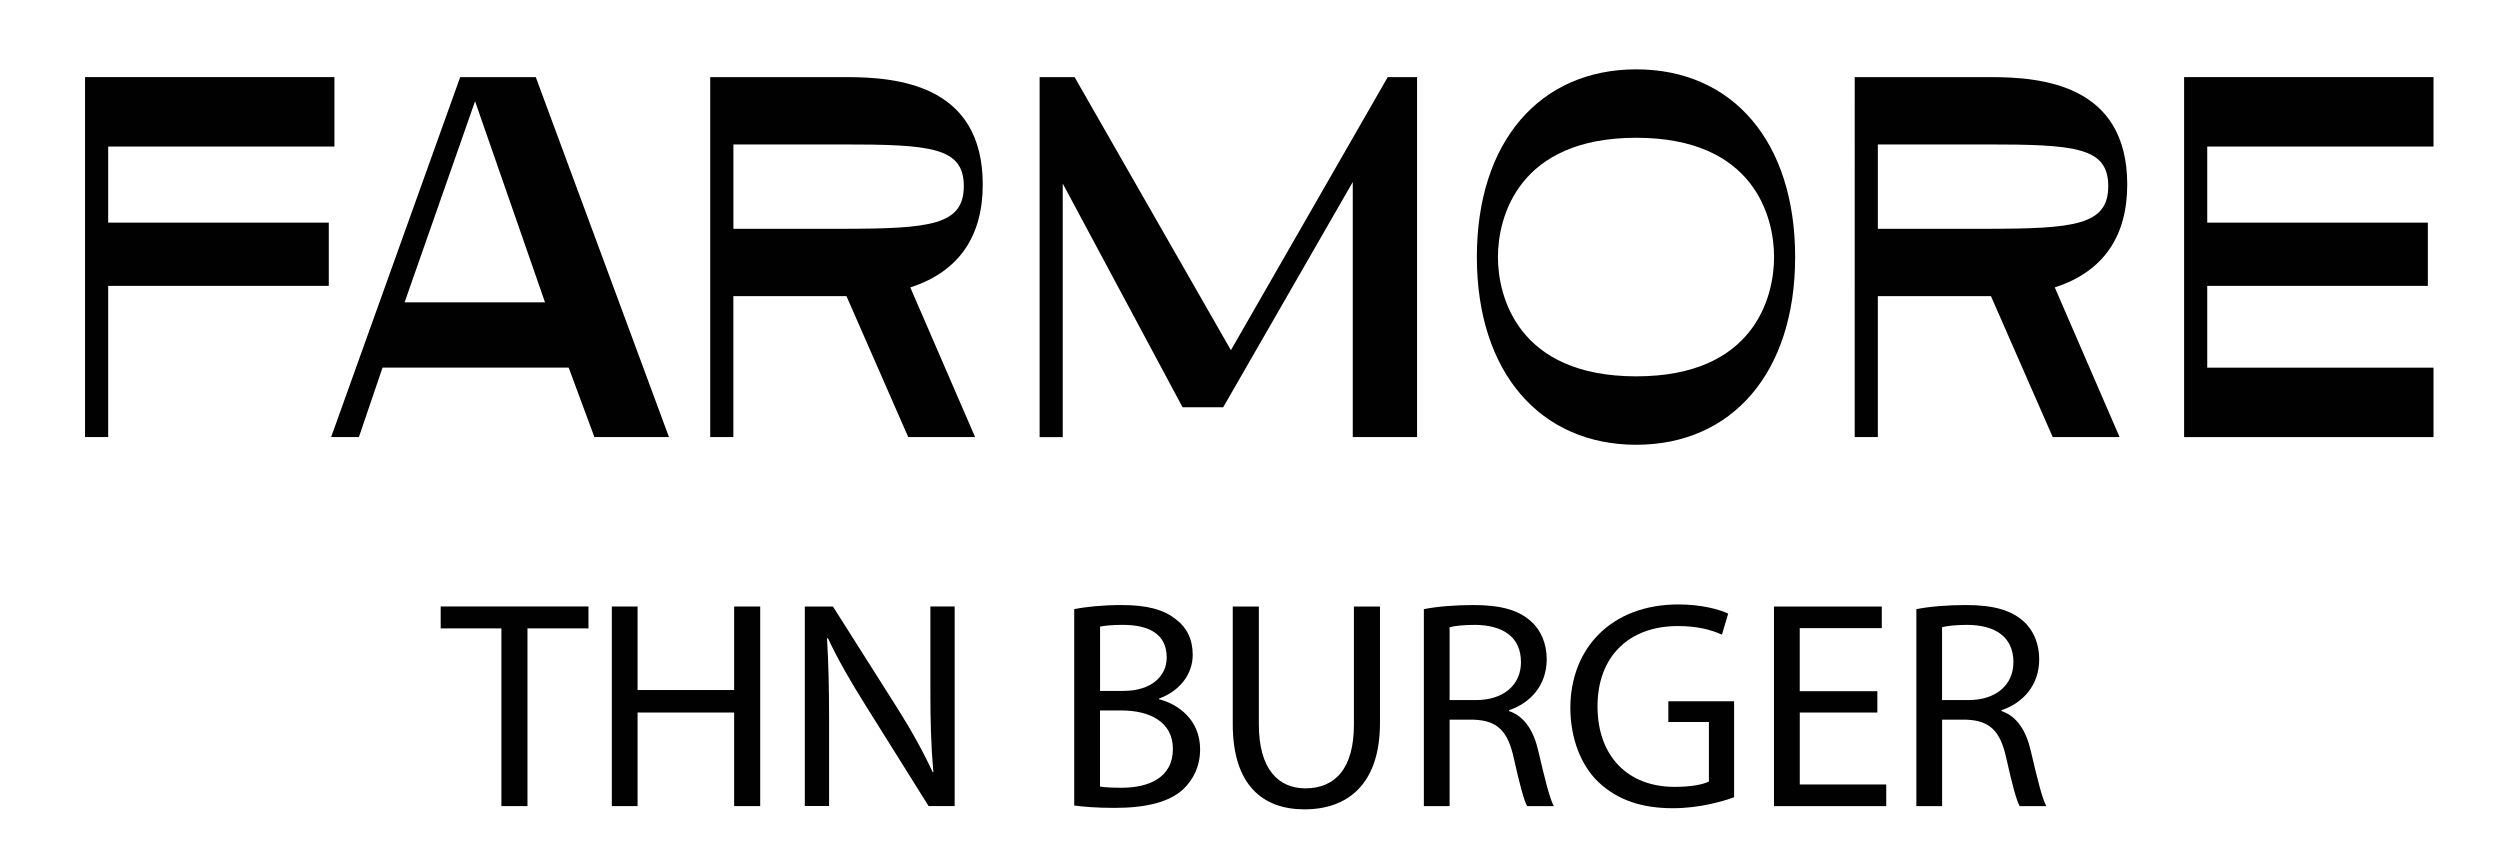
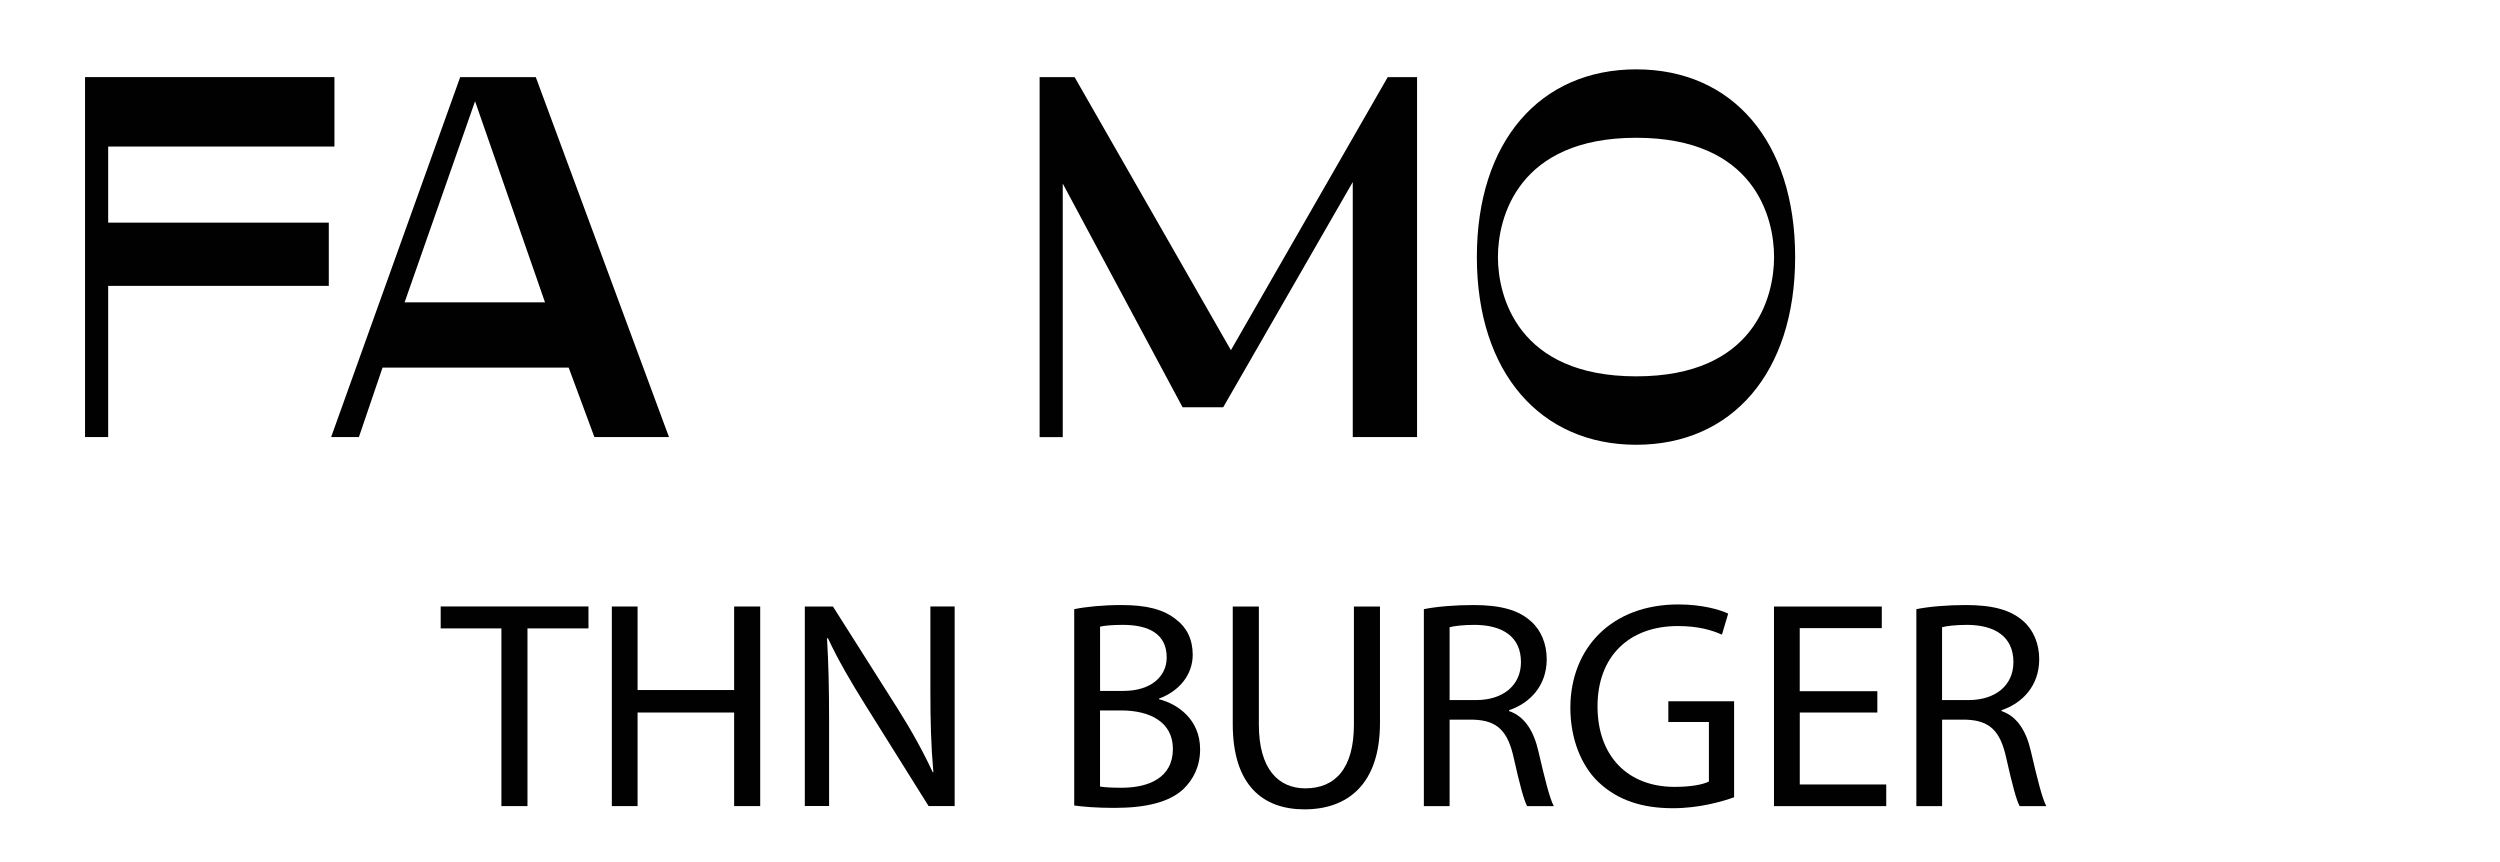
<svg xmlns="http://www.w3.org/2000/svg" id="Layer_1" viewBox="0 0 544.72 187.89">
  <defs>
    <style>      .st0 {        fill: #010101;      }    </style>
  </defs>
  <g>
    <path class="st0" d="M18.53,16.8h54.34v15.13H23.57v16.58h48.07v13.78H23.57v32.94h-5.04V16.8Z" />
    <path class="st0" d="M100.27,16.8h16.47l29.02,78.43h-16.25l-5.6-15.13h-40.56l-5.15,15.13h-6.05l28.12-78.43ZM118.75,65.87l-15.24-43.81-15.35,43.81h30.59Z" />
-     <path class="st0" d="M198.34,62.62l14.12,32.61h-14.57l-13.45-30.7h-24.65v30.7h-5.04V16.8h29.58c11.09,0,29.8,1.57,29.8,23.42,0,11.09-5.04,18.94-15.8,22.41ZM159.8,49.85h23.53c19.38,0,26.67-.79,26.67-9.3s-7.28-9.08-26.67-9.08h-23.53v18.38Z" />
    <path class="st0" d="M226.52,16.8h7.62l34.06,59.5,34.17-59.5h6.39v78.43h-14.01v-55.57l-28.23,49.08h-8.85l-26.11-48.74v55.24h-5.04V16.8Z" />
    <path class="st0" d="M321.79,56.01c0-25.21,13.78-40.9,34.73-40.9s34.62,15.69,34.62,40.9-13.78,40.9-34.62,40.9-34.73-15.69-34.73-40.9ZM386.55,56.01c0-8.63-4.26-25.99-30.03-25.99s-30.14,17.37-30.14,25.99,4.37,25.99,30.14,25.99,30.03-17.37,30.03-25.99Z" />
-     <path class="st0" d="M447.71,62.62l14.12,32.61h-14.57l-13.45-30.7h-24.65v30.7h-5.04V16.8h29.58c11.09,0,29.8,1.57,29.8,23.42,0,11.09-5.04,18.94-15.8,22.41ZM409.16,49.85h23.53c19.38,0,26.67-.79,26.67-9.3s-7.28-9.08-26.67-9.08h-23.53v18.38Z" />
-     <path class="st0" d="M475.89,16.8h54.34v15.13h-49.3v16.58h48.07v13.78h-48.07v17.82h49.3v15.13h-54.34V16.8Z" />
  </g>
  <g>
    <path class="st0" d="M109.25,136.92h-13.23v-4.78h32.2v4.78h-13.29v38.72h-5.68v-38.72Z" />
    <path class="st0" d="M138.92,132.15v18.2h21.04v-18.2h5.68v43.49h-5.68v-20.39h-21.04v20.39h-5.61v-43.49h5.61Z" />
    <path class="st0" d="M175.36,175.64v-43.49h6.13l13.94,22c3.23,5.1,5.74,9.68,7.81,14.13l.13-.06c-.52-5.81-.65-11.1-.65-17.88v-18.2h5.29v43.49h-5.68l-13.81-22.07c-3.03-4.84-5.94-9.81-8.13-14.52l-.19.06c.32,5.48.45,10.71.45,17.94v18.58h-5.29Z" />
    <path class="st0" d="M234.07,132.73c2.45-.52,6.32-.9,10.26-.9,5.61,0,9.23.97,11.94,3.16,2.26,1.68,3.61,4.26,3.61,7.68,0,4.19-2.77,7.87-7.36,9.55v.13c4.13,1.03,8.97,4.45,8.97,10.91,0,3.74-1.48,6.58-3.68,8.71-3.03,2.77-7.94,4.06-15.04,4.06-3.87,0-6.84-.26-8.71-.52v-42.78ZM239.69,150.54h5.1c5.94,0,9.42-3.1,9.42-7.29,0-5.1-3.87-7.1-9.55-7.1-2.58,0-4.07.19-4.97.39v14ZM239.69,171.38c1.1.19,2.71.26,4.71.26,5.81,0,11.16-2.13,11.16-8.45,0-5.94-5.1-8.39-11.23-8.39h-4.65v16.58Z" />
    <path class="st0" d="M274.29,132.15v25.75c0,9.74,4.32,13.87,10.13,13.87,6.45,0,10.58-4.26,10.58-13.87v-25.75h5.68v25.36c0,13.36-7.03,18.84-16.46,18.84-8.91,0-15.62-5.1-15.62-18.58v-25.62h5.68Z" />
    <path class="st0" d="M310.23,132.73c2.84-.58,6.91-.9,10.78-.9,6,0,9.87,1.1,12.58,3.55,2.19,1.94,3.42,4.9,3.42,8.26,0,5.74-3.61,9.55-8.2,11.1v.19c3.36,1.16,5.36,4.26,6.39,8.78,1.42,6.07,2.45,10.26,3.36,11.94h-5.81c-.71-1.23-1.68-4.97-2.9-10.39-1.29-6-3.61-8.26-8.71-8.45h-5.29v18.84h-5.61v-42.91ZM315.85,152.54h5.74c6,0,9.81-3.29,9.81-8.26,0-5.61-4.07-8.07-10-8.13-2.71,0-4.65.26-5.55.52v15.87Z" />
    <path class="st0" d="M377.85,173.71c-2.52.9-7.49,2.39-13.36,2.39-6.58,0-12-1.68-16.26-5.74-3.74-3.61-6.07-9.42-6.07-16.2.06-12.97,8.97-22.46,23.55-22.46,5.03,0,8.97,1.1,10.84,2l-1.36,4.58c-2.32-1.03-5.23-1.87-9.62-1.87-10.58,0-17.49,6.58-17.49,17.49s6.65,17.55,16.78,17.55c3.68,0,6.19-.52,7.49-1.16v-12.97h-8.84v-4.52h14.33v20.91Z" />
    <path class="st0" d="M409.06,155.25h-16.91v15.68h18.84v4.71h-24.46v-43.49h23.49v4.71h-17.88v13.75h16.91v4.65Z" />
    <path class="st0" d="M417.54,132.73c2.84-.58,6.9-.9,10.78-.9,6,0,9.87,1.1,12.58,3.55,2.19,1.94,3.42,4.9,3.42,8.26,0,5.74-3.61,9.55-8.2,11.1v.19c3.36,1.16,5.36,4.26,6.39,8.78,1.42,6.07,2.45,10.26,3.36,11.94h-5.81c-.71-1.23-1.68-4.97-2.9-10.39-1.29-6-3.61-8.26-8.71-8.45h-5.29v18.84h-5.61v-42.91ZM423.15,152.54h5.74c6,0,9.81-3.29,9.81-8.26,0-5.61-4.07-8.07-10-8.13-2.71,0-4.65.26-5.55.52v15.87Z" />
  </g>
</svg>